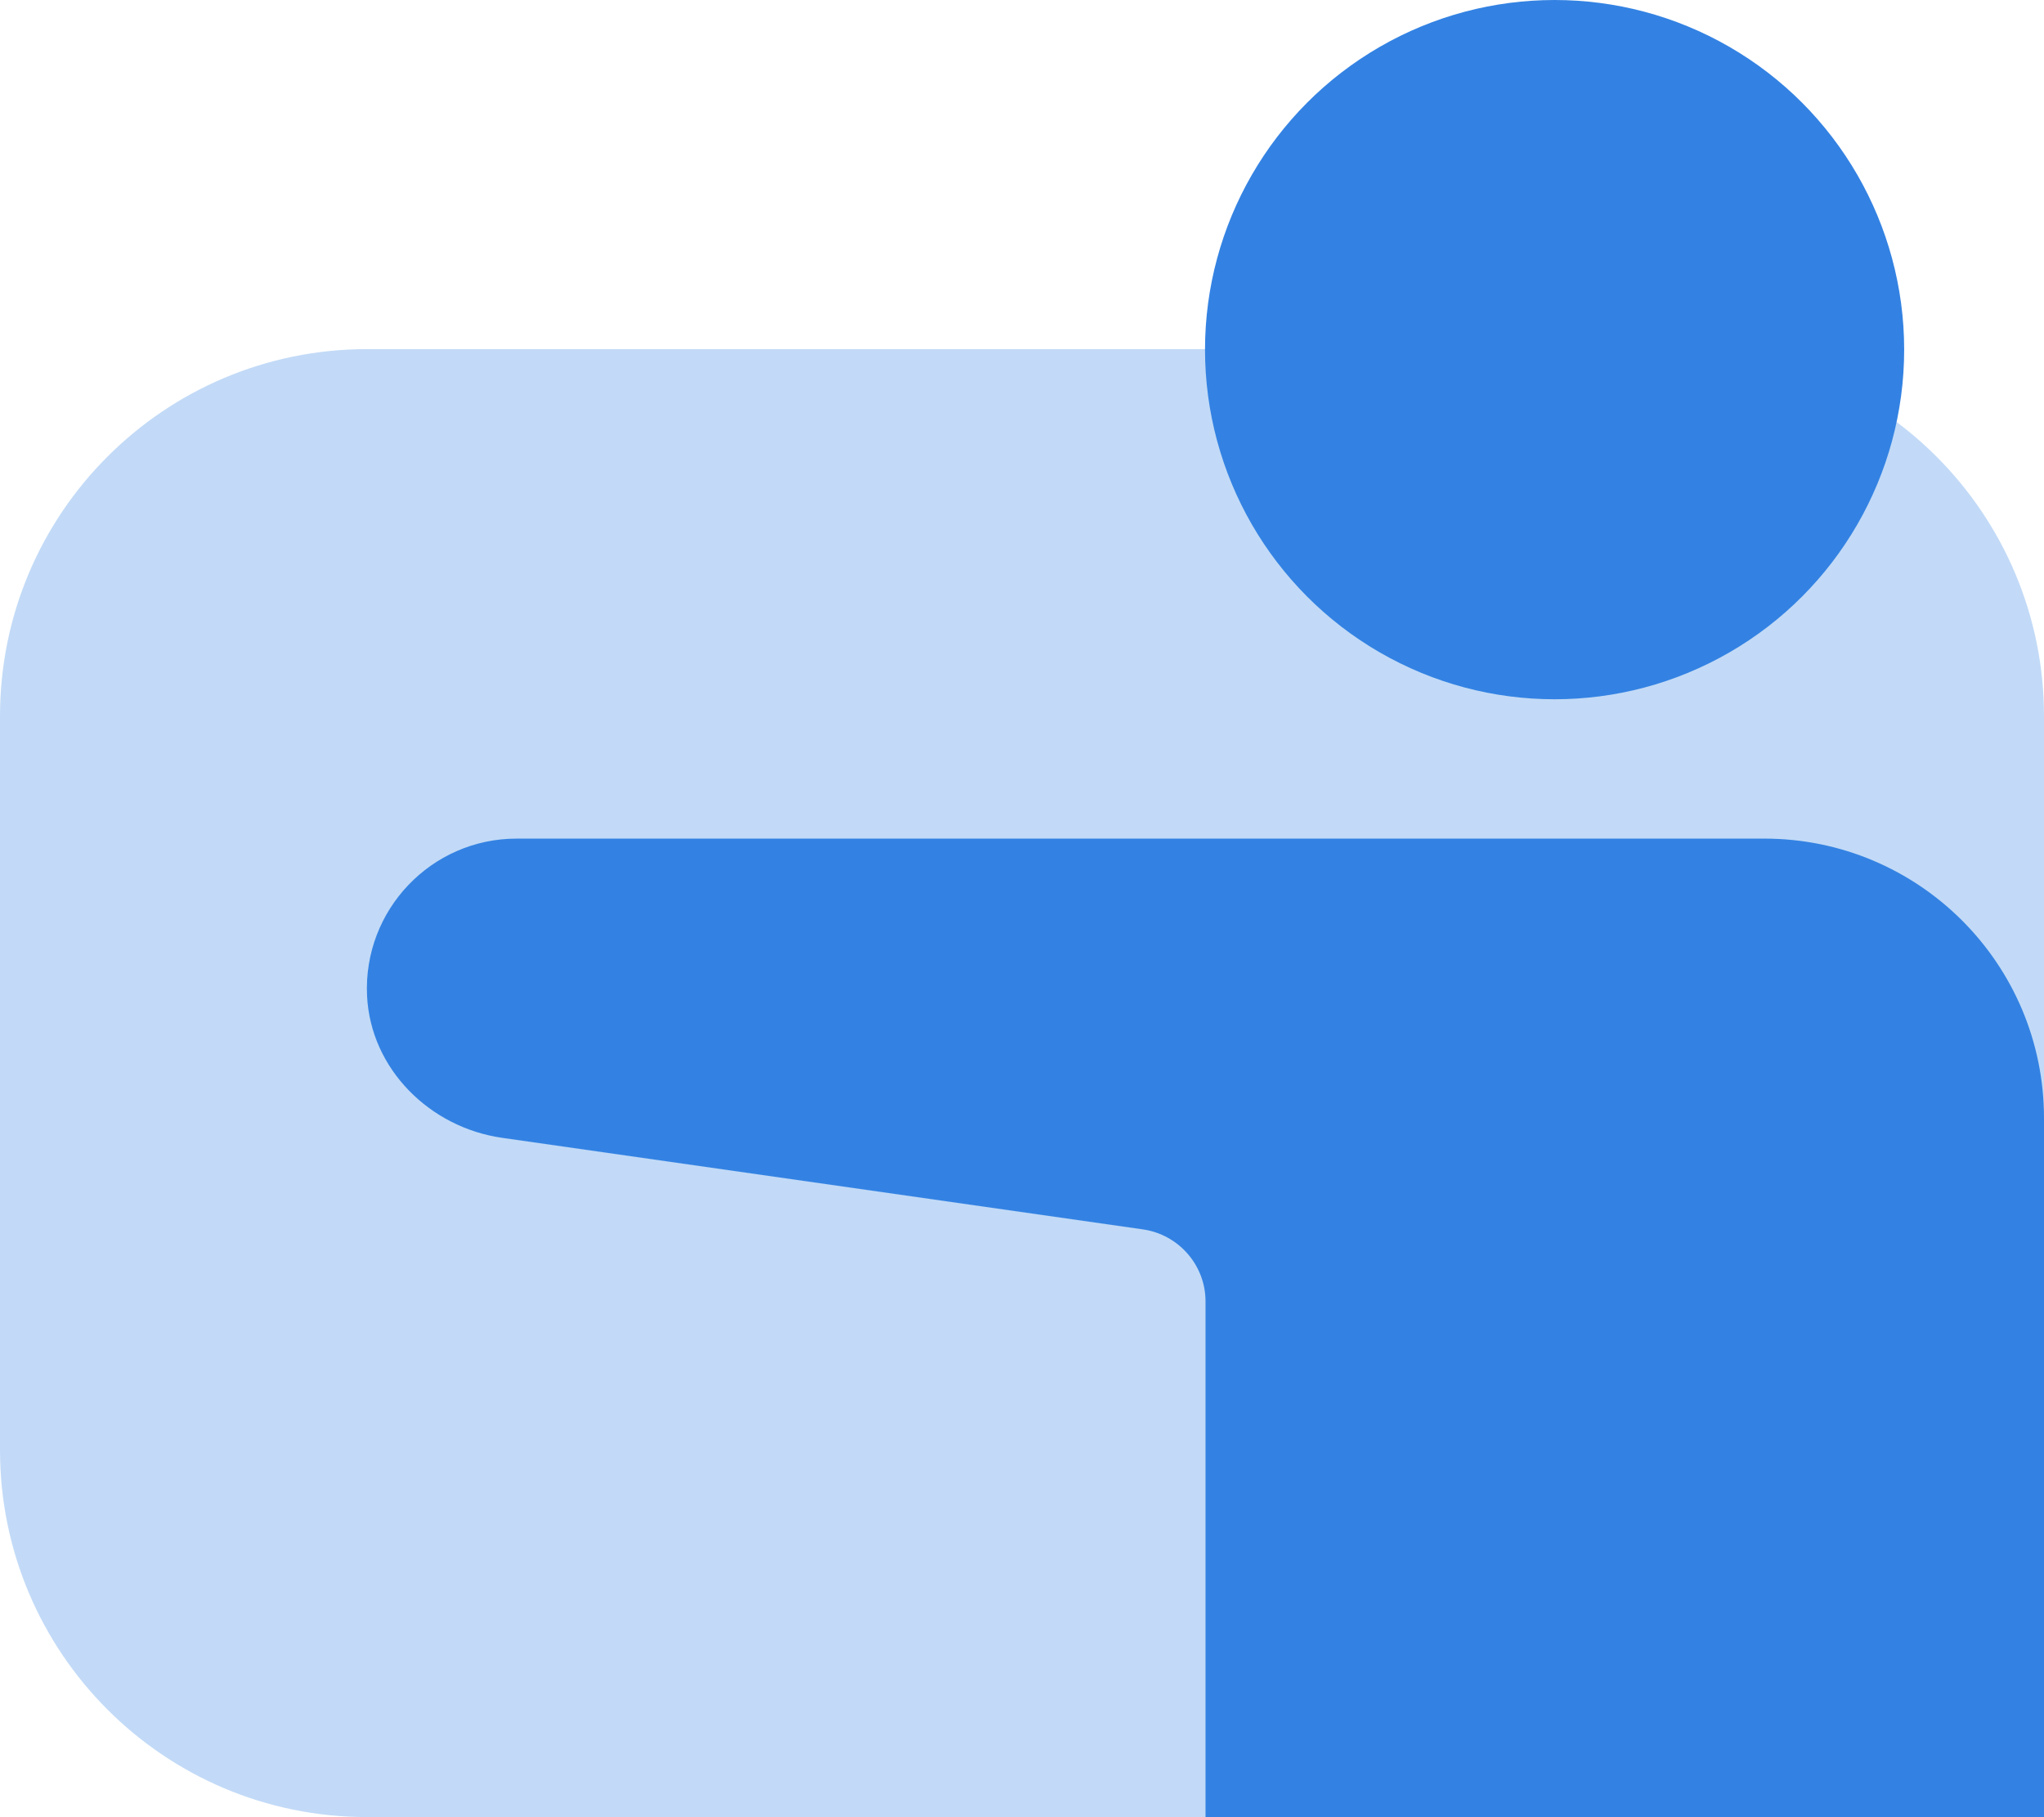
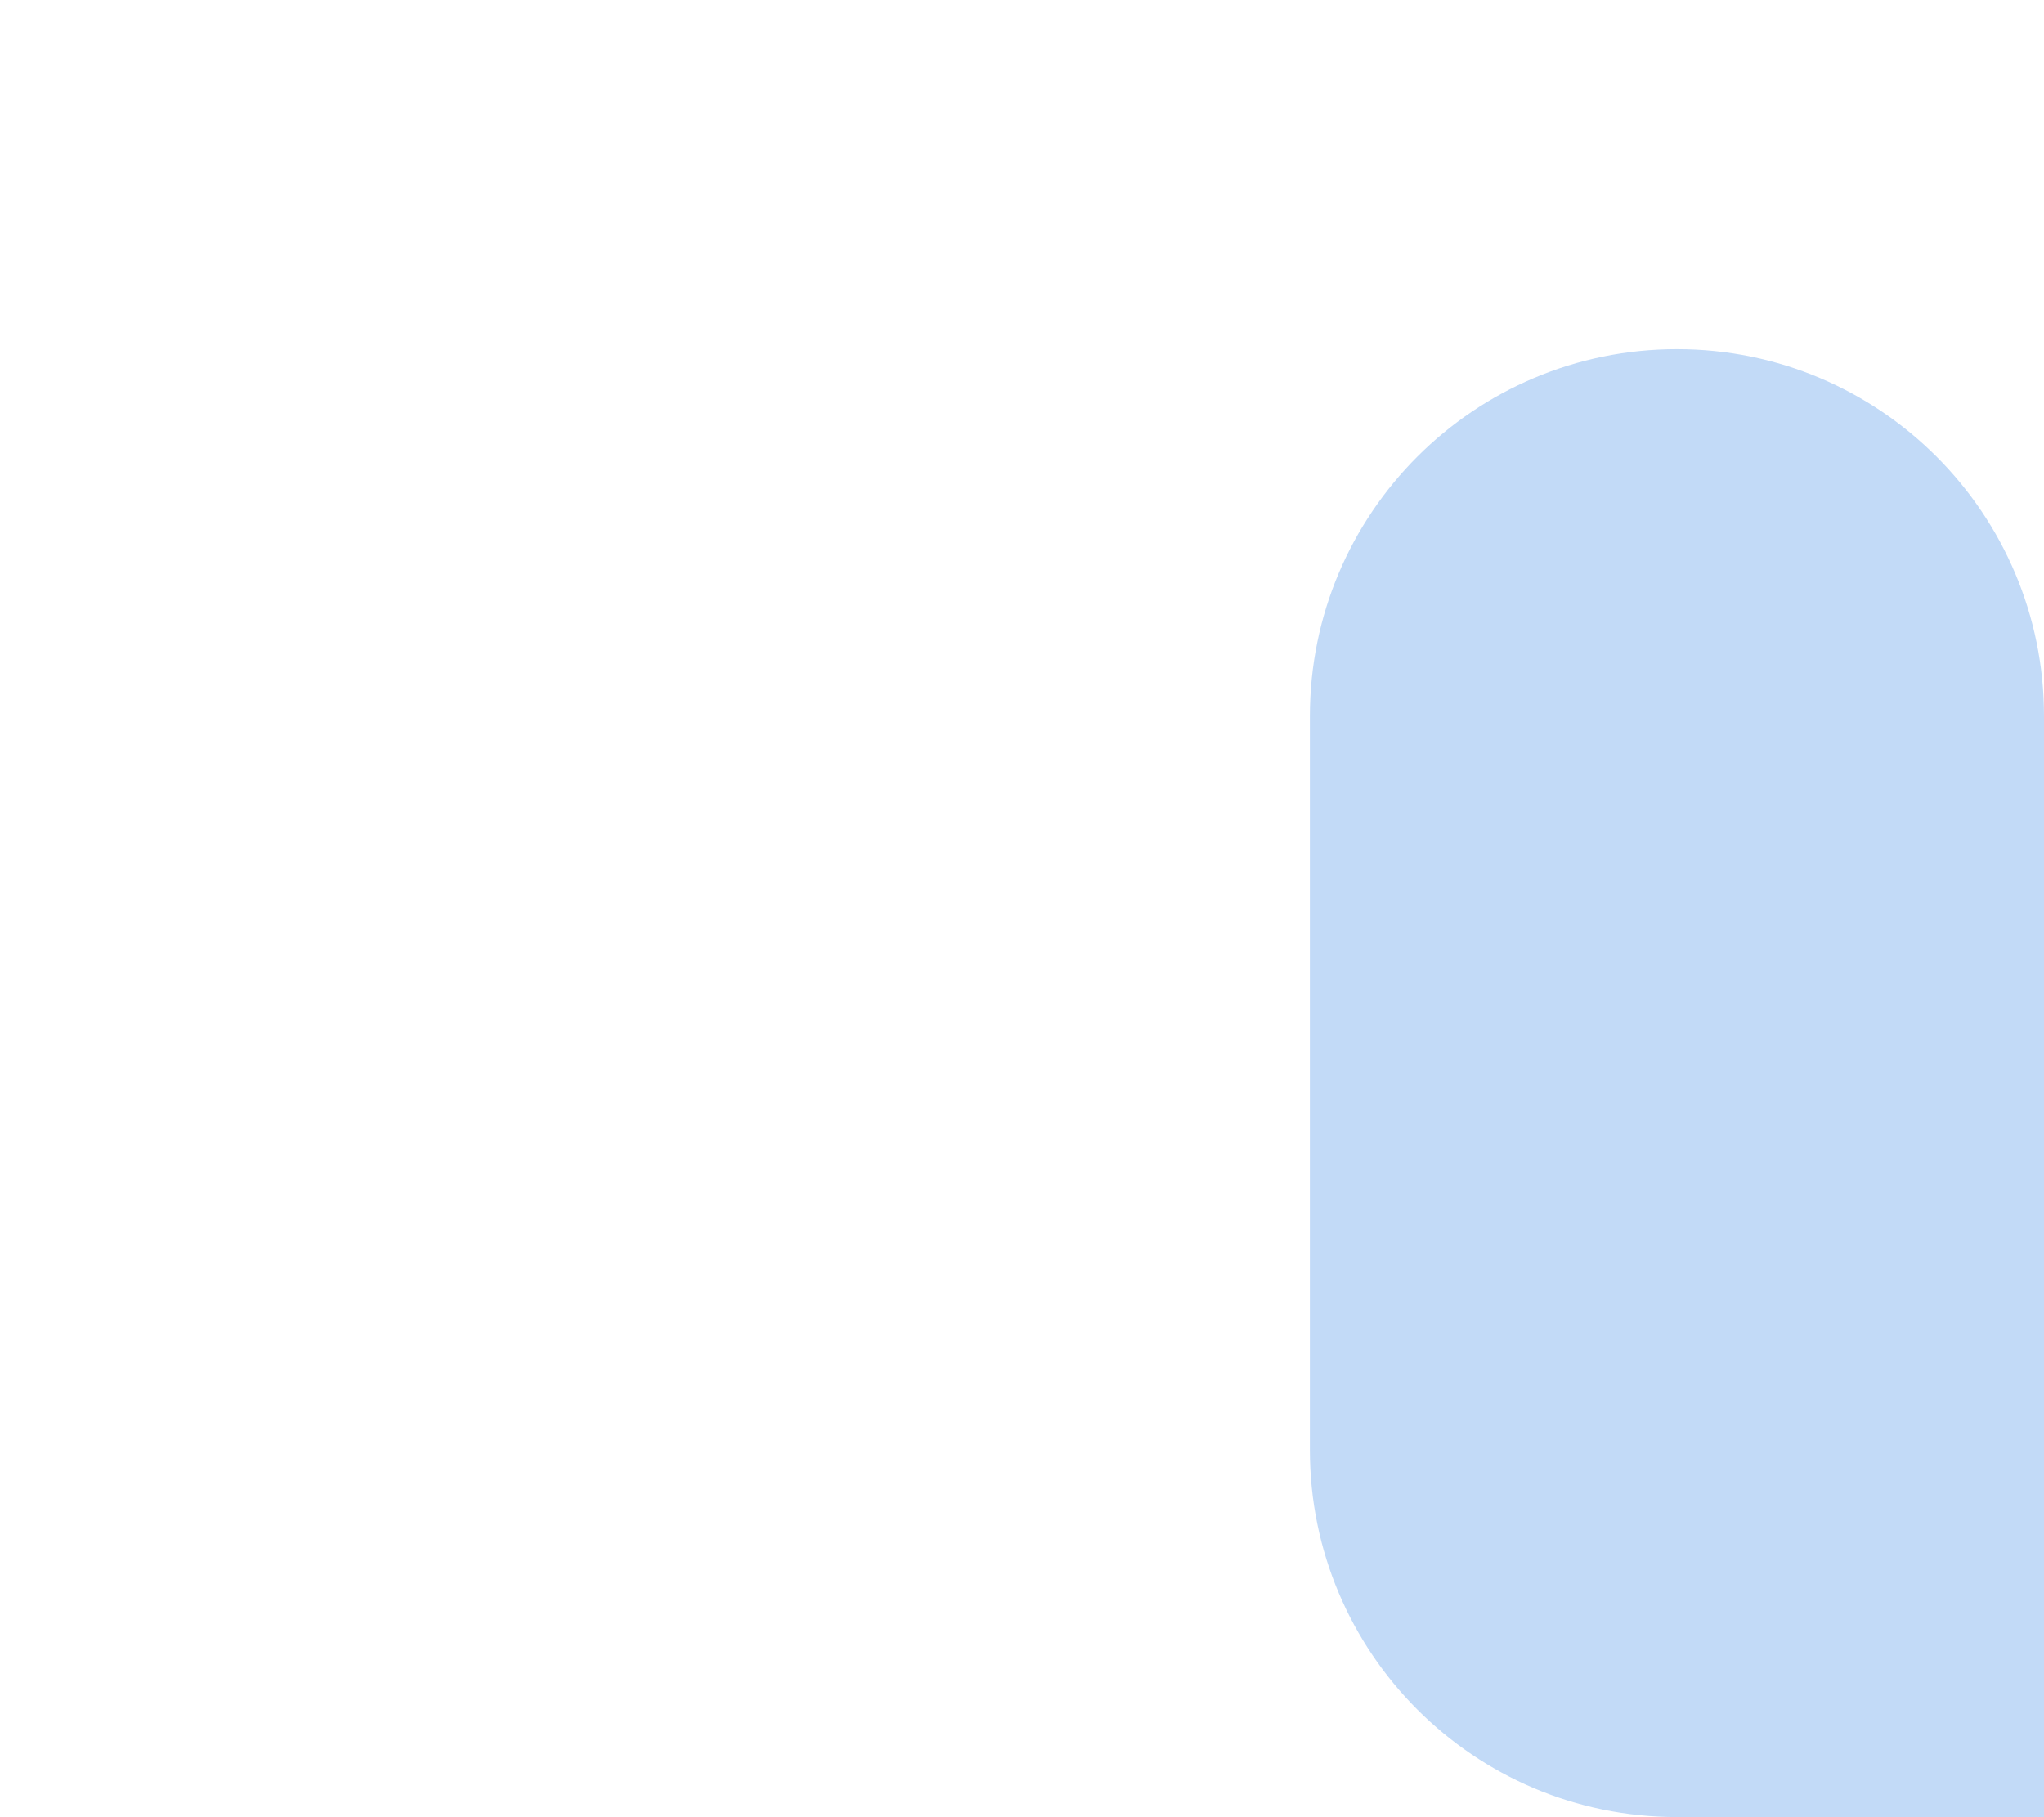
<svg xmlns="http://www.w3.org/2000/svg" id="uuid-67177014-7442-4b15-9d14-ad45e537e3ea" data-name="Layer 1" viewBox="0 0 39.76 35.34">
  <defs>
    <style>      .uuid-5dab1287-88f2-4ed1-a382-1c22c8e8cfe7 {        fill: #3382e3;      }      .uuid-5bbc9c78-88dd-4cd3-8f6c-d894e5471b39 {        fill: #c2daf7;      }    </style>
  </defs>
-   <path class="uuid-5bbc9c78-88dd-4cd3-8f6c-d894e5471b39" d="M7.14,35.34h32.62V13.93c0-3.94-3.19-7.14-7.14-7.14H7.14c-3.94,0-7.14,3.19-7.14,7.14v14.27c0,3.94,3.19,7.14,7.14,7.14Z" />
-   <circle class="uuid-5dab1287-88f2-4ed1-a382-1c22c8e8cfe7" cx="30.24" cy="6.8" r="6.8" />
-   <path class="uuid-5dab1287-88f2-4ed1-a382-1c22c8e8cfe7" d="M10.05,16.31h24.27c3,0,5.44,2.43,5.44,5.44v13.59h-16.31v-10.03c0-.7-.52-1.3-1.22-1.4l-12.46-1.78c-1.41-.2-2.56-1.34-2.63-2.76-.08-1.67,1.25-3.06,2.91-3.06Z" />
+   <path class="uuid-5bbc9c78-88dd-4cd3-8f6c-d894e5471b39" d="M7.14,35.34h32.62V13.93c0-3.94-3.19-7.14-7.14-7.14c-3.94,0-7.14,3.19-7.14,7.14v14.27c0,3.94,3.19,7.14,7.14,7.14Z" />
</svg>